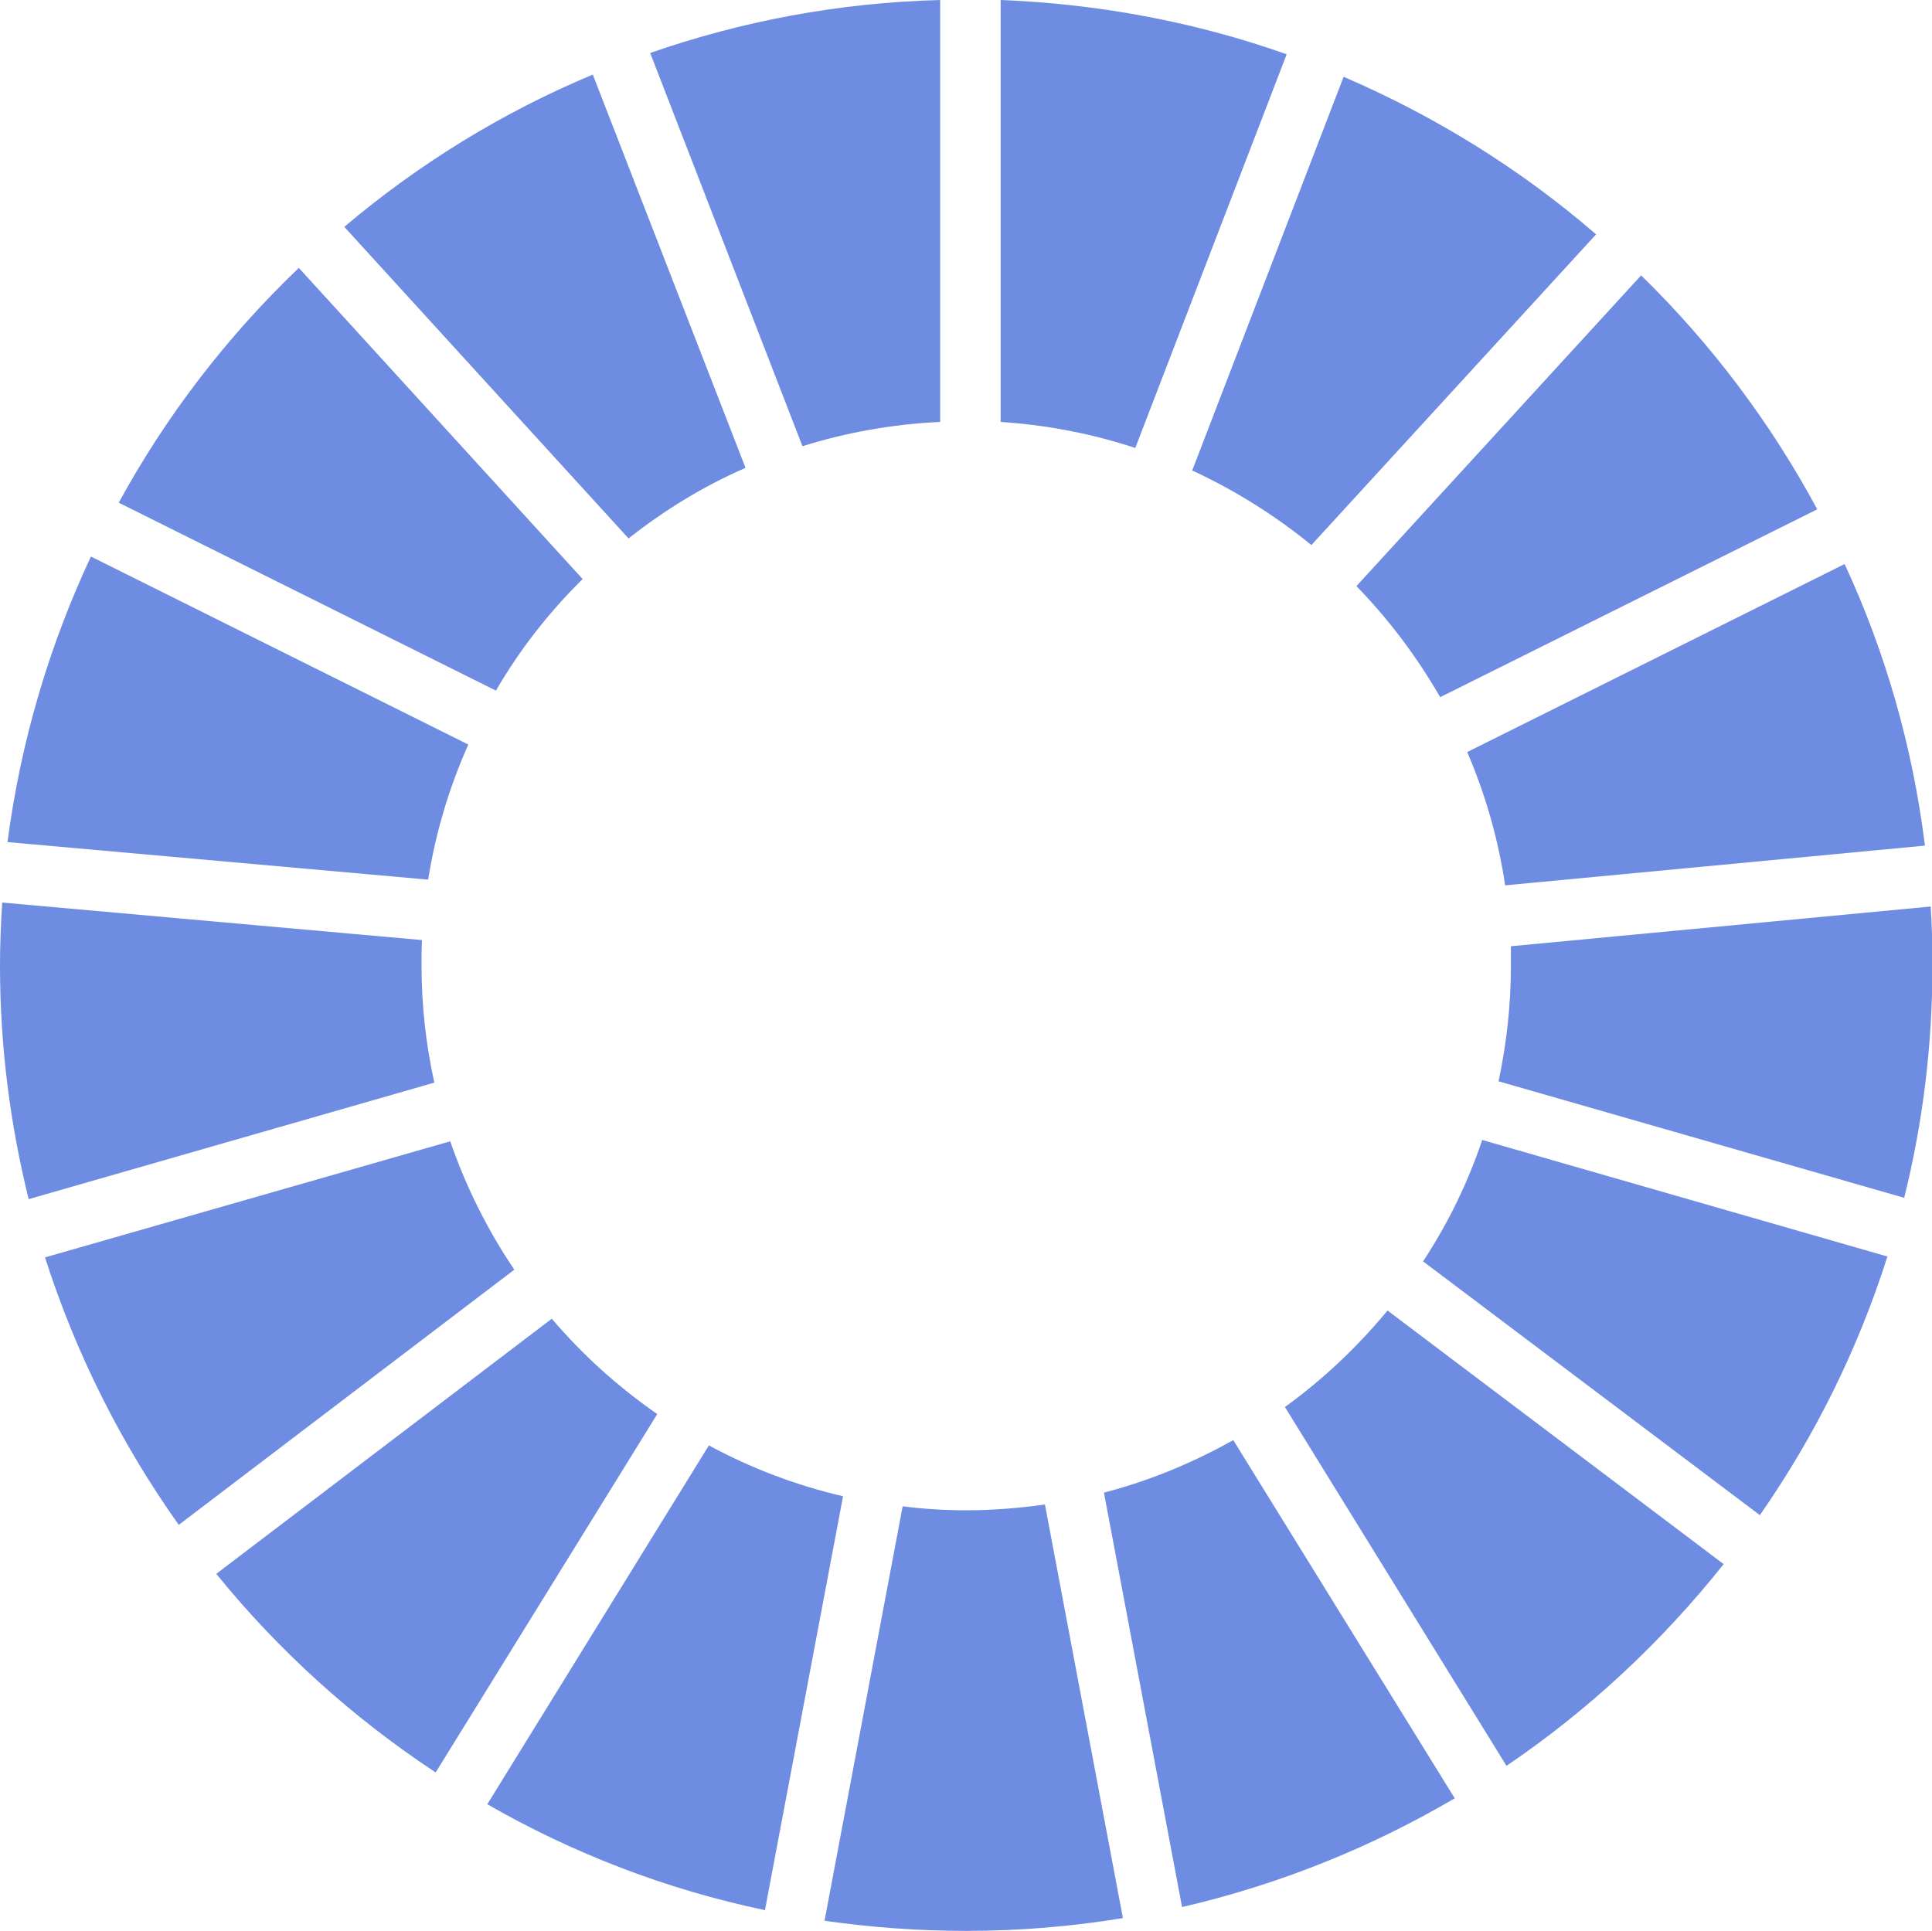
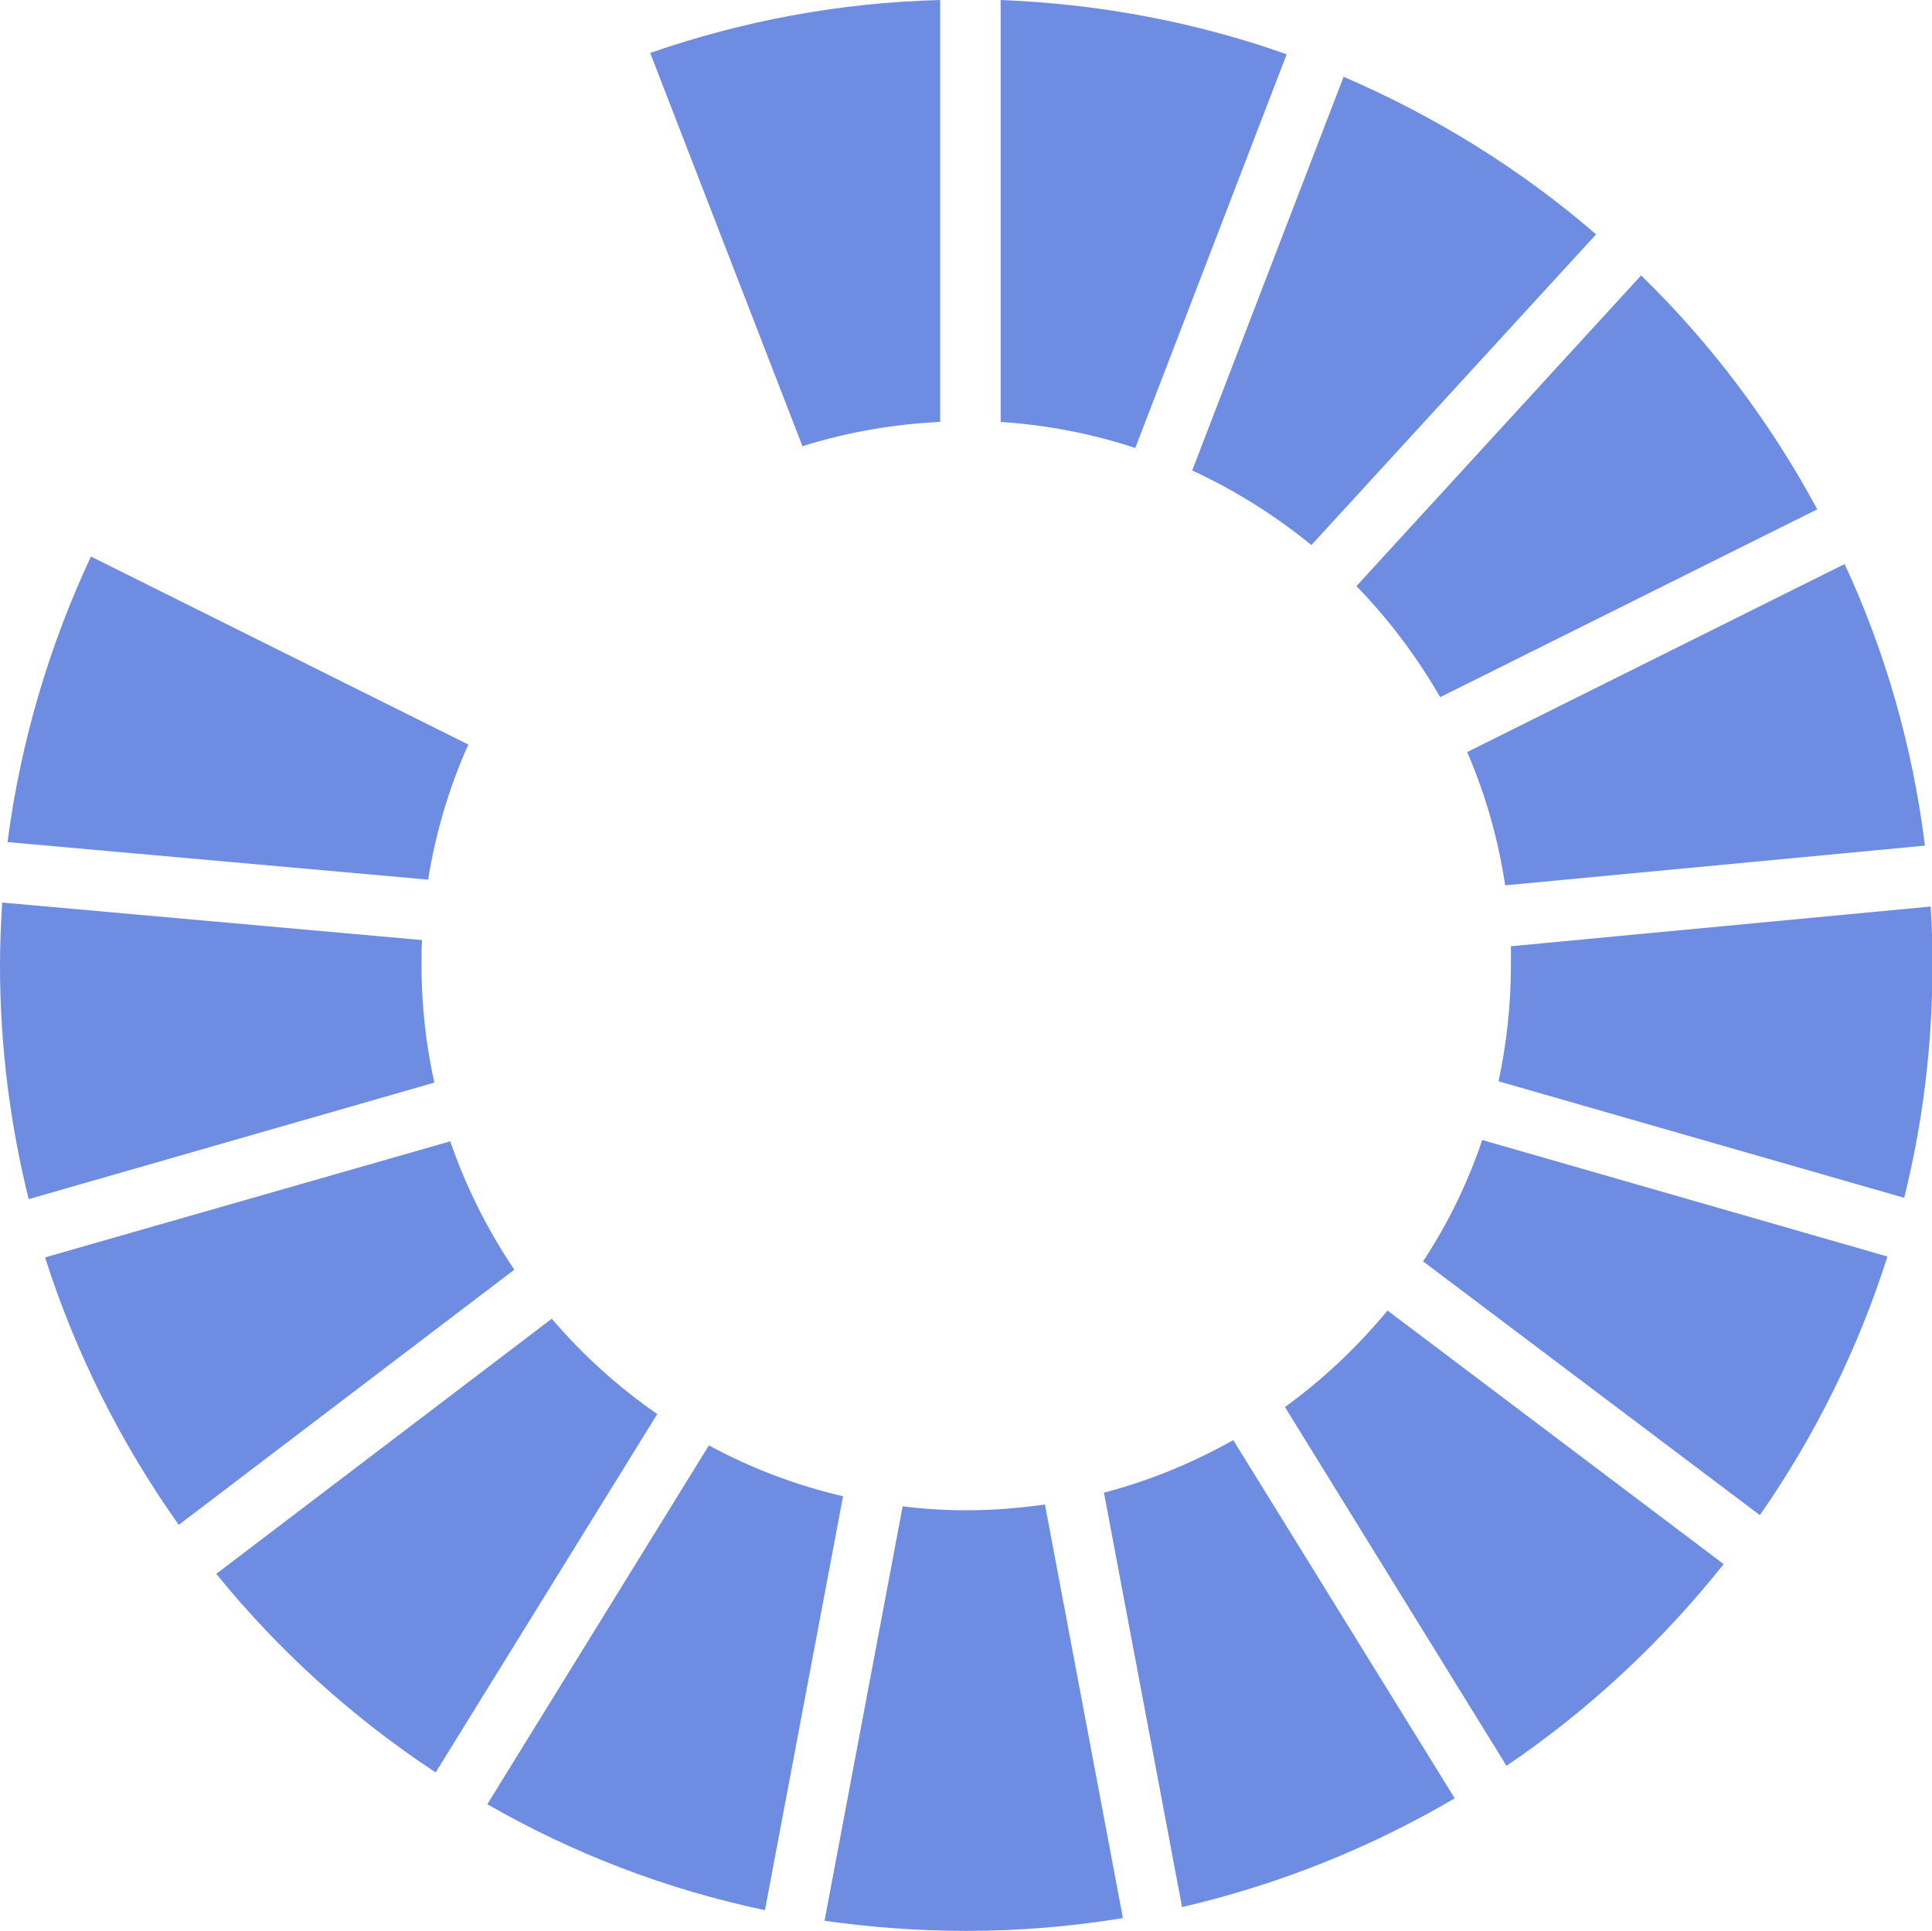
<svg xmlns="http://www.w3.org/2000/svg" id="_レイヤー_2" viewBox="0 0 43.77 43.76">
  <defs>
    <style>.cls-1{fill:#6e8ce1;stroke-width:0px;}</style>
  </defs>
  <g id="contents">
-     <path class="cls-1" d="m11.24,15.64c.54-.93,1.2-1.77,1.96-2.52l-6.43-7.05c-1.62,1.55-3,3.34-4.08,5.32l8.55,4.26Z" />
    <path class="cls-1" d="m27.01,10.66c.97.45,1.88,1.02,2.7,1.69l6.45-7.04c-1.7-1.47-3.63-2.67-5.72-3.57l-3.43,8.92Z" />
    <path class="cls-1" d="m41.79,12.78l-8.55,4.26c.41.95.7,1.96.86,3.02l9.51-.9c-.28-2.25-.9-4.4-1.82-6.38" />
    <path class="cls-1" d="m32.62,15.8l8.55-4.26c-1.06-1.97-2.41-3.76-3.99-5.3l-6.45,7.04c.73.75,1.37,1.6,1.9,2.52" />
    <path class="cls-1" d="m9.55,21.88c0-.19,0-.38.01-.58L.05,20.45c-.03.47-.05.95-.05,1.43,0,1.82.23,3.6.65,5.29l9.19-2.64c-.19-.86-.29-1.74-.29-2.66" />
    <path class="cls-1" d="m31.43,29.7c-.68.82-1.46,1.56-2.32,2.18l5.02,8.13c1.86-1.26,3.52-2.81,4.92-4.57l-7.62-5.75Z" />
    <path class="cls-1" d="m34.23,21.88c0,.9-.1,1.78-.28,2.62l9.19,2.64c.42-1.69.64-3.45.64-5.26,0-.45-.01-.9-.04-1.34l-9.51.9c0,.15,0,.3,0,.44" />
    <path class="cls-1" d="m12.5,29.88l-7.6,5.78c1.41,1.74,3.09,3.26,4.97,4.5l5.02-8.12c-.88-.61-1.69-1.34-2.38-2.15" />
    <path class="cls-1" d="m9.7,19.93c.17-1.07.48-2.1.91-3.06L2.06,12.61c-.94,2.01-1.59,4.18-1.89,6.47l9.52.85Z" />
    <path class="cls-1" d="m32.96,40.75l-5.02-8.12c-.91.51-1.89.92-2.93,1.19l1.77,9.39c2.2-.51,4.28-1.35,6.17-2.46" />
    <path class="cls-1" d="m33.58,25.83c-.33.98-.78,1.9-1.34,2.75l7.63,5.75c1.24-1.78,2.22-3.75,2.89-5.86l-9.18-2.64Z" />
    <path class="cls-1" d="m23.67,34.09c-.58.08-1.17.13-1.78.13-.49,0-.97-.03-1.44-.09l-1.77,9.39c1.05.15,2.12.23,3.21.23,1.21,0,2.39-.1,3.55-.29l-1.77-9.39Z" />
    <path class="cls-1" d="m22.67,9.56c1.06.07,2.08.27,3.05.59l3.43-8.92C27.12.51,24.94.09,22.67,0v9.55Z" />
    <path class="cls-1" d="m19.09,33.9c-1.07-.25-2.09-.64-3.03-1.15l-5.02,8.13c1.93,1.11,4.05,1.93,6.29,2.4l1.77-9.38Z" />
    <path class="cls-1" d="m18.18,10.11c.99-.31,2.04-.5,3.12-.55V0c-2.3.06-4.5.48-6.57,1.2l3.45,8.91Z" />
    <path class="cls-1" d="m11.66,28.78c-.61-.9-1.1-1.88-1.46-2.92l-9.18,2.63c.7,2.19,1.73,4.23,3.03,6.06l7.6-5.78Z" />
-     <path class="cls-1" d="m14.24,12.2c.81-.64,1.69-1.18,2.65-1.6L13.43,1.69c-2.06.86-3.95,2.03-5.63,3.45l6.44,7.06Z" />
  </g>
</svg>